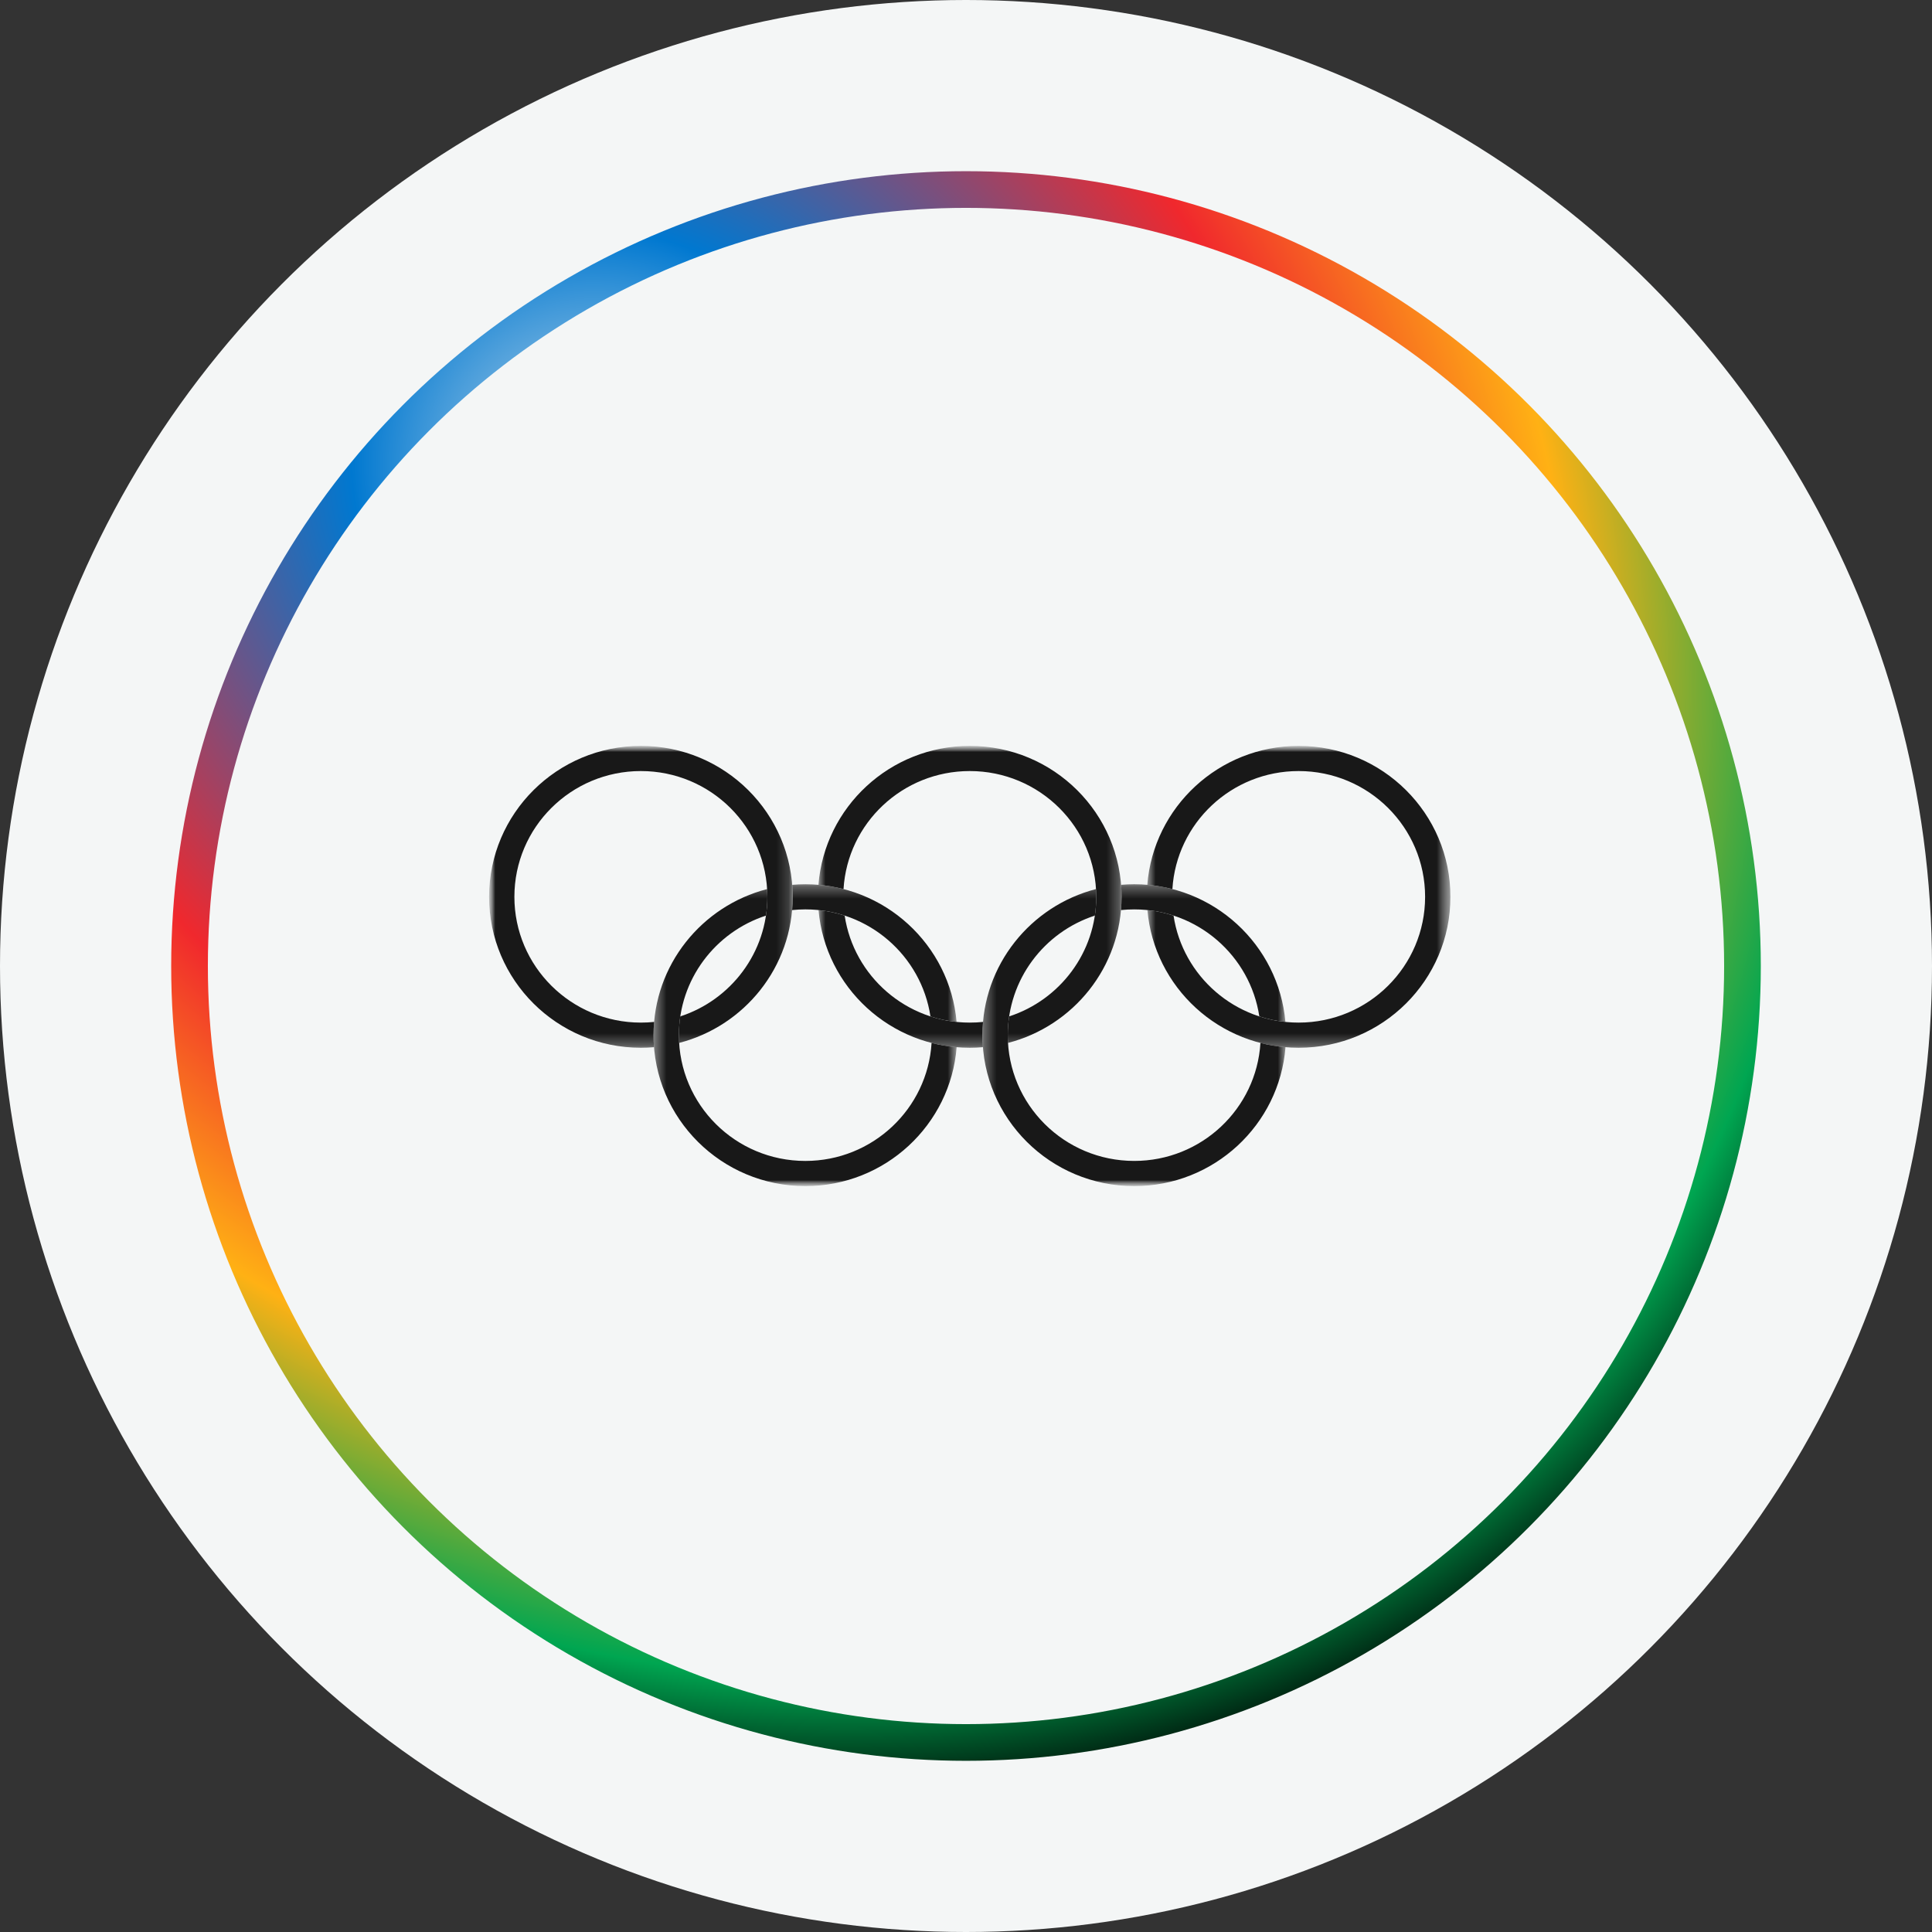
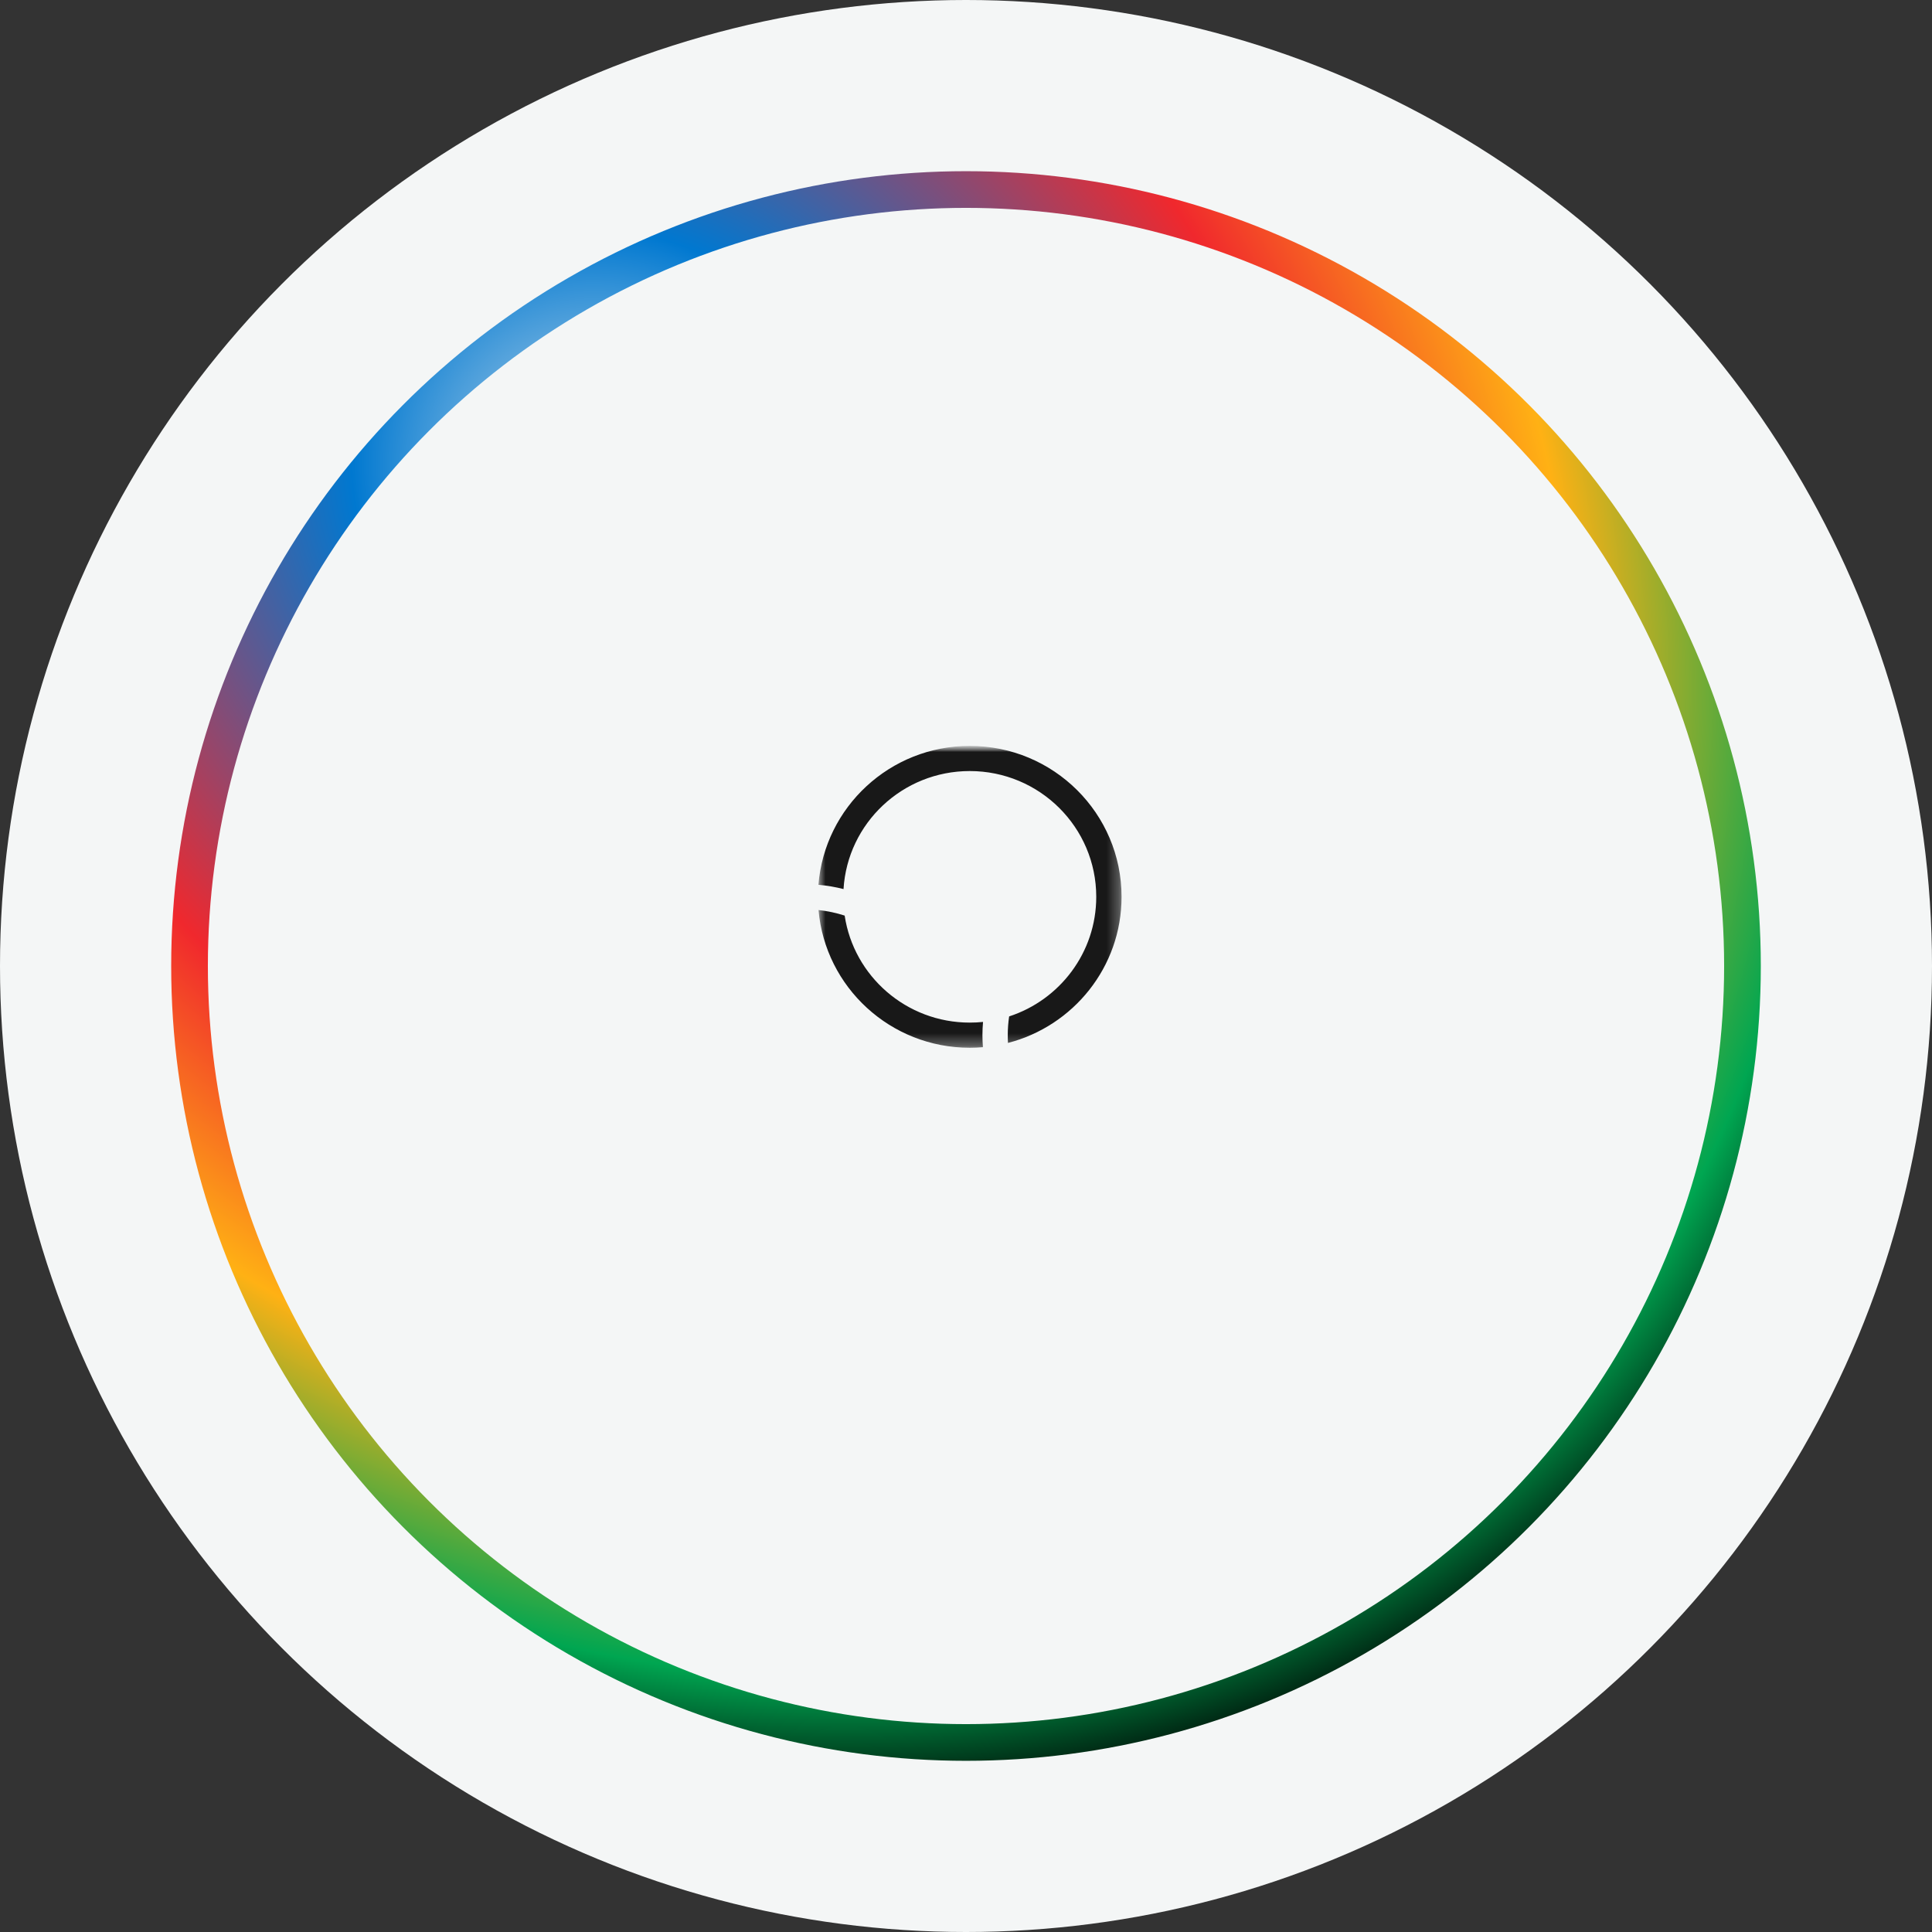
<svg xmlns="http://www.w3.org/2000/svg" width="158" height="158" viewBox="0 0 158 158" fill="none">
  <rect x="0" y="0" width="158" height="158" fill="#333333" stroke="none" />
  <style>
#circle {
    animation: 4000ms ease 0s infinite normal none running eoUyJr;
    transform-origin: center center;
}
@keyframes eoUyJr {
  from {
    transform: rotate(0deg);
  }

  to {
    transform: rotate(360deg);
  }
}
</style>
  <circle cx="79" cy="79" r="79" fill="#f4f6f6" />
  <mask id="mask0" mask-type="alpha" maskUnits="userSpaceOnUse" x="40" y="61" width="79" height="36">
    <rect x="40" y="61" width="78.75" height="36" fill="#C4C4C4" />
  </mask>
  <g mask="url(#mask0)">
    <mask id="mask1" mask-type="alpha" maskUnits="userSpaceOnUse" x="80" y="72" width="26" height="25">
      <path fill-rule="evenodd" clip-rule="evenodd" d="M80.344 72.314H105.128V97H80.344V72.314Z" fill="white" />
    </mask>
    <g mask="url(#mask1)">
-       <path fill-rule="evenodd" clip-rule="evenodd" d="M103.079 85.291C102.752 90.676 98.253 94.941 92.759 94.941C87.043 94.941 82.416 90.338 82.416 84.656C82.416 80.093 85.401 76.224 89.538 74.878C89.614 74.377 89.653 73.865 89.653 73.343C89.653 73.128 89.645 72.918 89.635 72.708C84.29 74.086 80.344 78.913 80.344 84.656C80.344 91.472 85.899 97 92.759 97C99.278 97 104.626 91.997 105.129 85.639C104.427 85.579 103.742 85.462 103.079 85.291ZM92.76 74.371C97.943 74.371 102.241 78.168 102.988 83.122C103.67 83.342 104.383 83.495 105.121 83.574C104.568 77.264 99.243 72.314 92.76 72.314C92.396 72.314 92.038 72.331 91.686 72.36C91.709 72.684 91.723 73.012 91.723 73.343C91.723 73.708 91.704 74.07 91.676 74.426C92.031 74.389 92.392 74.371 92.76 74.371Z" fill="#181818" />
-     </g>
+       </g>
    <mask id="mask2" mask-type="alpha" maskUnits="userSpaceOnUse" x="53" y="72" width="26" height="25">
      <path fill-rule="evenodd" clip-rule="evenodd" d="M53.447 72.315H78.235V97H53.447V72.315Z" fill="white" />
    </mask>
    <g mask="url(#mask2)">
-       <path fill-rule="evenodd" clip-rule="evenodd" d="M78.235 85.639C77.732 91.998 72.386 97 65.863 97C59.004 97 53.447 91.472 53.447 84.656C53.447 78.913 57.394 74.086 62.74 72.709C62.749 72.918 62.756 73.129 62.756 73.342C62.756 73.866 62.717 74.378 62.642 74.879C58.505 76.225 55.521 80.094 55.521 84.656C55.521 90.337 60.146 94.942 65.863 94.942C71.359 94.942 75.857 90.676 76.185 85.291C76.846 85.462 77.534 85.579 78.235 85.639ZM64.78 74.427C64.809 74.071 64.828 73.709 64.828 73.343C64.828 73.012 64.814 72.685 64.791 72.361C65.143 72.331 65.501 72.315 65.863 72.315C72.347 72.315 77.678 77.264 78.231 83.574C77.489 83.495 76.773 83.343 76.093 83.123C75.347 78.169 71.047 74.37 65.863 74.37C65.497 74.37 65.135 74.39 64.78 74.427Z" fill="#181818" />
-     </g>
+       </g>
    <mask id="mask3" mask-type="alpha" maskUnits="userSpaceOnUse" x="93" y="61" width="26" height="25">
      <path fill-rule="evenodd" clip-rule="evenodd" d="M93.826 61H118.617V85.686H93.826V61Z" fill="white" />
    </mask>
    <g mask="url(#mask3)">
-       <path fill-rule="evenodd" clip-rule="evenodd" d="M118.617 73.343C118.617 80.159 113.061 85.686 106.203 85.686C99.712 85.686 94.388 80.737 93.836 74.426C94.578 74.503 95.289 74.658 95.973 74.878C96.717 79.831 101.013 83.629 106.203 83.629C111.915 83.629 116.546 79.023 116.546 73.343C116.546 67.663 111.915 63.057 106.203 63.057C100.702 63.057 96.207 67.323 95.879 72.709C95.214 72.538 94.532 72.421 93.826 72.36C94.334 66.002 99.679 61 106.203 61C113.061 61 118.617 66.526 118.617 73.343Z" fill="#181818" />
-     </g>
+       </g>
    <mask id="mask4" mask-type="alpha" maskUnits="userSpaceOnUse" x="66" y="61" width="26" height="25">
      <path fill-rule="evenodd" clip-rule="evenodd" d="M66.933 61H91.722V85.686H66.933V61Z" fill="white" />
    </mask>
    <g mask="url(#mask4)">
      <path fill-rule="evenodd" clip-rule="evenodd" d="M79.306 83.629C74.121 83.629 69.822 79.831 69.077 74.878C68.394 74.658 67.683 74.503 66.94 74.426C67.493 80.737 72.817 85.686 79.306 85.686C79.671 85.686 80.029 85.671 80.383 85.639C80.359 85.317 80.344 84.988 80.344 84.656C80.344 84.292 80.362 83.93 80.393 83.574C80.035 83.611 79.674 83.629 79.306 83.629ZM79.306 61C72.783 61 67.439 66.002 66.933 72.36C67.636 72.421 68.317 72.538 68.984 72.709C69.31 67.323 73.808 63.057 79.306 63.057C85.022 63.057 89.652 67.663 89.652 73.343C89.652 77.905 86.666 81.775 82.528 83.123C82.454 83.621 82.415 84.135 82.415 84.656C82.415 84.871 82.417 85.083 82.432 85.291C87.776 83.914 91.722 79.087 91.722 73.343C91.722 66.526 86.166 61 79.306 61Z" fill="#181818" />
    </g>
    <mask id="mask5" mask-type="alpha" maskUnits="userSpaceOnUse" x="40" y="61" width="25" height="25">
-       <path fill-rule="evenodd" clip-rule="evenodd" d="M40 61H64.826V85.686H40V61Z" fill="white" />
-     </mask>
+       </mask>
    <g mask="url(#mask5)">
      <path fill-rule="evenodd" clip-rule="evenodd" d="M64.826 73.343C64.826 66.526 59.27 61 52.411 61C45.558 61 39.999 66.526 39.999 73.343C39.999 80.159 45.558 85.686 52.411 85.686C52.775 85.686 53.13 85.671 53.485 85.64C53.461 85.317 53.446 84.988 53.446 84.656C53.446 84.292 53.466 83.929 53.495 83.574C53.138 83.611 52.778 83.629 52.411 83.629C46.698 83.629 42.067 79.023 42.067 73.343C42.067 67.663 46.698 63.057 52.411 63.057C58.127 63.057 62.755 67.663 62.755 73.343C62.755 77.906 59.768 81.775 55.631 83.123C55.558 83.621 55.52 84.135 55.52 84.656C55.52 84.871 55.521 85.083 55.535 85.291C60.881 83.914 64.826 79.087 64.826 73.343Z" fill="#181818" />
    </g>
  </g>
  <circle cx="79" cy="79" r="63.5" stroke="url(#paint0_radial)" stroke-width="3" id="circle" />
  <defs>
    <radialGradient id="paint0_radial" cx="0" cy="0" r="1" gradientUnits="userSpaceOnUse" gradientTransform="translate(53 42.167) rotate(43.382) scale(271.284 230.543)">
      <stop stop-color="#F2F2F2" />
      <stop offset="0.089" stop-color="#0078D0" />
      <stop offset="0.214" stop-color="#F0282D" />
      <stop offset="0.297" stop-color="#FFB114" />
      <stop offset="0.373" stop-color="#00A651" />
      <stop offset="0.416" />
      <stop offset="0.458" stop-color="#F2F2F2" />
      <stop offset="1" stop-color="#F2F2F2" />
    </radialGradient>
  </defs>
</svg>